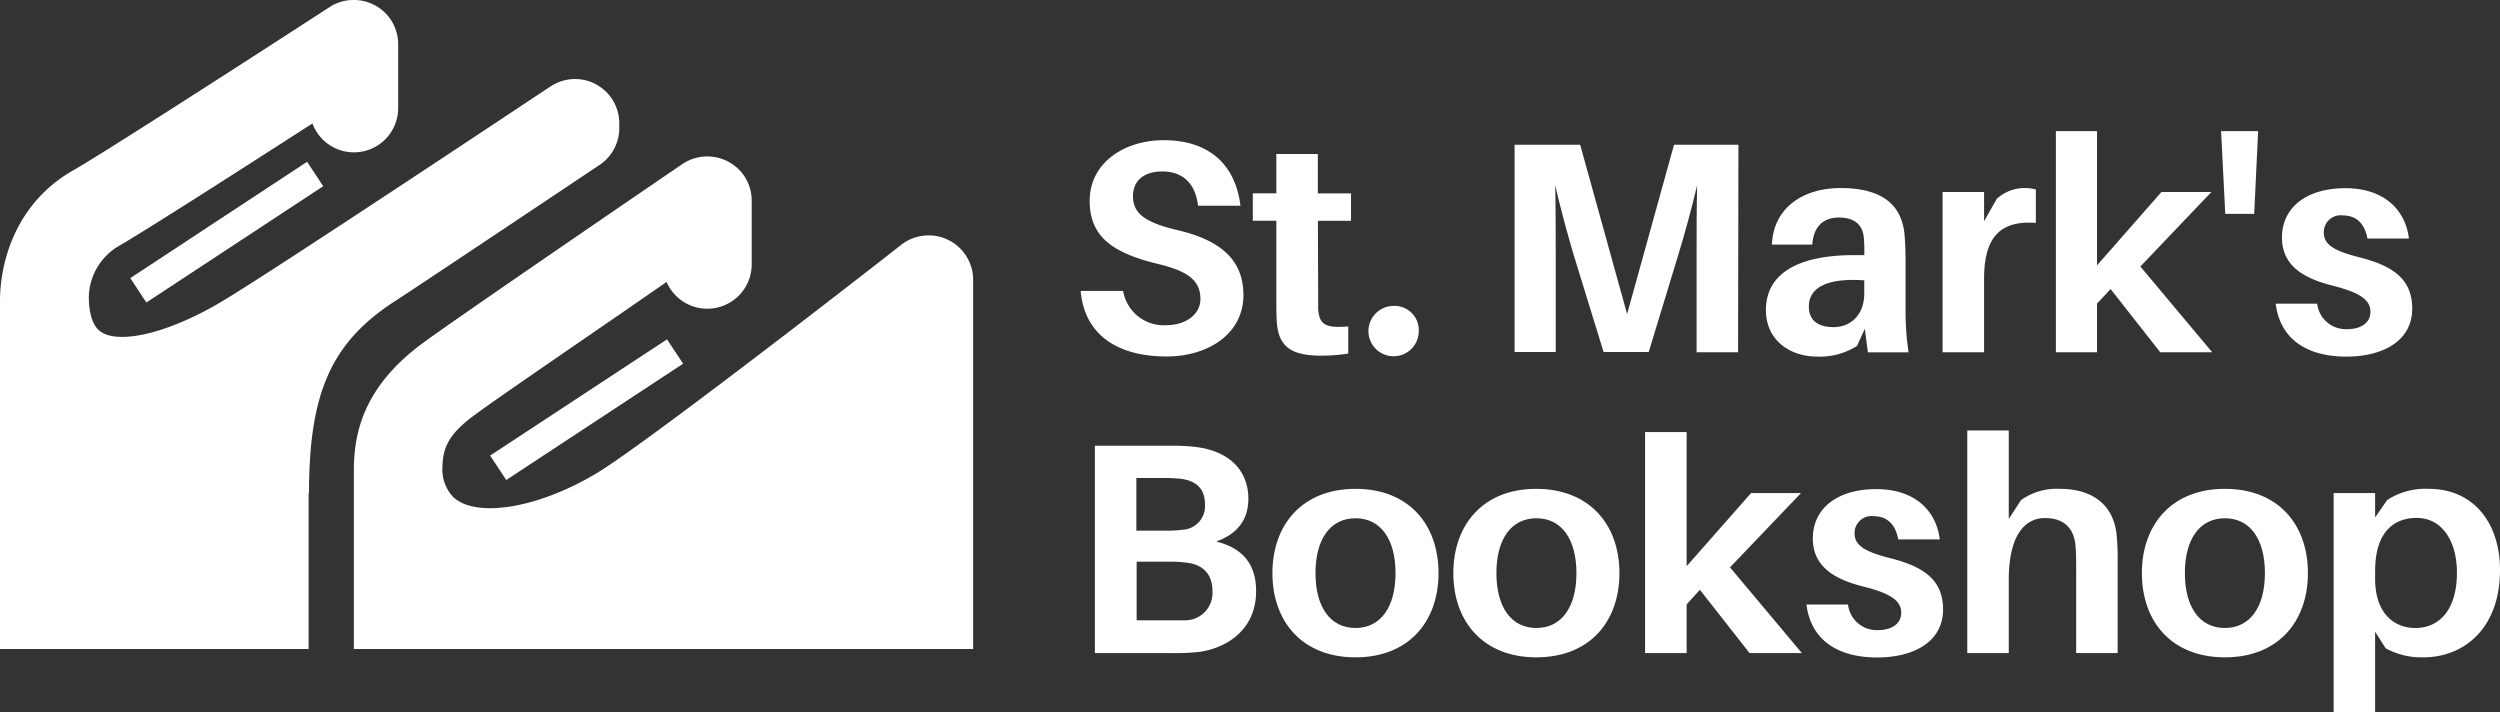
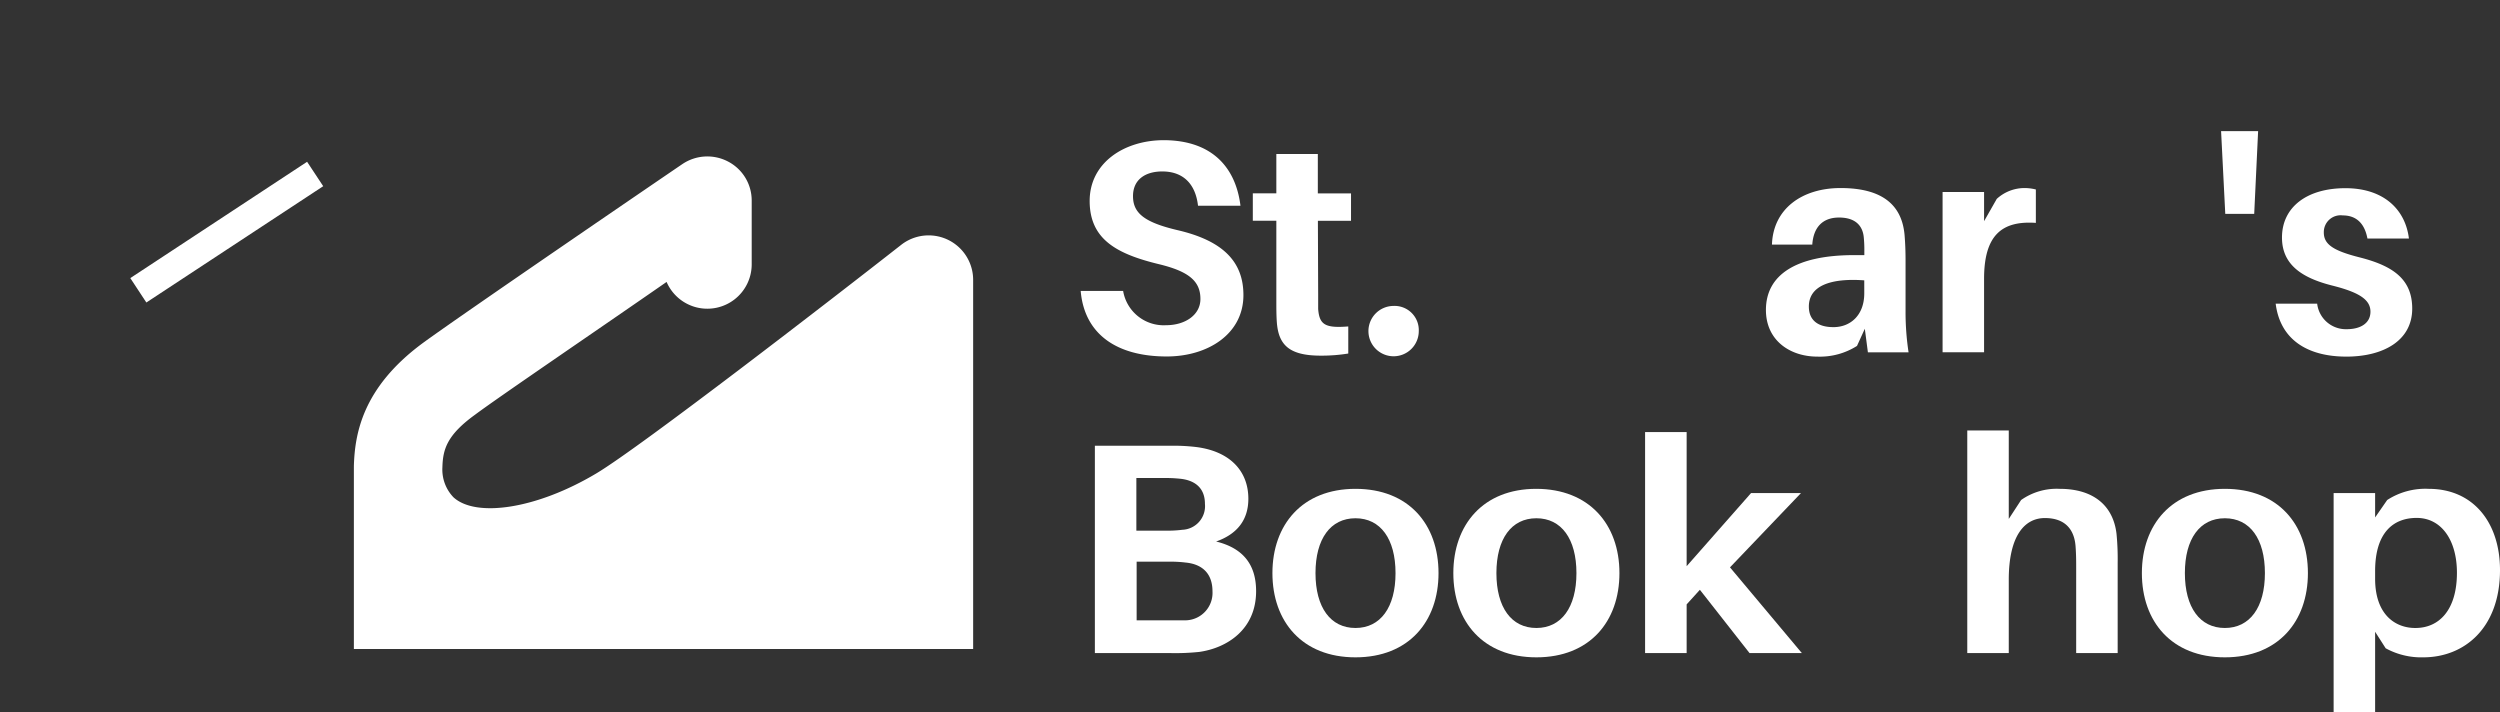
<svg xmlns="http://www.w3.org/2000/svg" viewBox="0 0 364.54 103.83">
  <rect x="0" y="0" width="364.54" height="103.83" fill="#333333" stroke="none" />
  <defs>
    <style>.cls-1,.cls-2{fill:#fff;}.cls-1{fill-rule:evenodd;}</style>
  </defs>
  <title>StmarksBookshop_white_1</title>
  <g id="Layer_2" data-name="Layer 2">
    <g id="Layer_1-2" data-name="Layer 1">
      <path class="cls-1" d="M141.9,40.74V94.63H51.6V68.07a.11.11,0,0,0,0-.07c.13-4.72,1.24-11.46,10-17.94,5.26-3.87,36.59-25.25,37.91-26.14a6.5,6.5,0,0,1,6.64-.37,6.4,6.4,0,0,1,3.46,5.7v9.32a6.47,6.47,0,0,1-12.41,2.54C87.28,48,72.57,58,69.3,60.45c-4.16,3-4.72,5.1-4.79,7.68a5.83,5.83,0,0,0,1.61,4.38c3.27,3,12.12,1.73,20.87-3.5,6.46-3.87,34.29-25.37,44.46-33.34a6.49,6.49,0,0,1,10.45,5.07Z" />
-       <path class="cls-1" d="M45.06,71.88c0-14.71,3.3-22,12.58-28,2.43-1.54,29.8-19.84,29.8-19.84A6.43,6.43,0,0,0,90.3,18.7v-.76a6.45,6.45,0,0,0-10-5.35c-.41.25-39.83,26.51-47.83,31.3-8.34,5-16,6.57-18.26,4.06-.82-.91-1.26-2.55-1.26-4.69A8.85,8.85,0,0,1,17.1,36c3.65-2.07,18.45-11.55,28.46-18a6.45,6.45,0,0,0,12.5-2.24V6.45A6.45,6.45,0,0,0,51.79,0h-.37a6.33,6.33,0,0,0-3.31,1C37,8.21,14.9,22.45,10.67,24.84,2.31,29.6.06,38.11,0,43.65v.28c0,.37,0,.72,0,1.06V94.63h45V71.88Z" />
-       <polygon class="cls-1" points="71.47 66.43 73.82 69.99 99.61 53.03 97.26 49.48 71.47 66.43 71.47 66.43" />
      <polygon class="cls-1" points="19 40.55 44.78 23.59 47.13 27.15 21.34 44.11 19 40.55" />
      <path class="cls-2" d="M180.88,30h-6.19c-.35-3.07-2.06-5-5.22-5-2.41,0-4.26,1.14-4.26,3.6s1.63,3.81,6.45,4.95c6.67,1.54,9.65,4.61,9.65,9.48,0,5.7-5.22,8.95-11.18,8.95-7.24,0-12-3.2-12.55-9.56h6.19a6,6,0,0,0,6.27,5c2.76,0,5-1.49,5-3.82,0-2.54-1.58-4-6.06-5.08-6.18-1.5-10.09-3.64-10.09-9.22s5.05-8.86,10.84-8.86C176.93,20.48,180.22,24.61,180.88,30Z" />
      <path class="cls-2" d="M192.21,43c0,.79,0,1.44,0,2.06.18,2.28,1,2.81,4.39,2.54v3.95a24.38,24.38,0,0,1-4,.31c-4.52,0-6.14-1.49-6.41-4.78-.08-1.06-.08-2.07-.08-3.38V32.19h-3.43v-4h3.43V22.46h6.05V28.2H197v4h-4.83Z" />
      <path class="cls-2" d="M206.88,48.29a3.67,3.67,0,1,1-3.69-3.68A3.53,3.53,0,0,1,206.88,48.29Z" />
-       <path class="cls-2" d="M253.44,51.37h-6.05v-14c0-3.16,0-7.19.08-10.35-.74,3.16-1.84,7.19-2.8,10.31l-4.26,14h-6.58l-4.34-14.09c-.92-3.07-2-7.1-2.72-10.22.08,3.16.08,7.15.08,10.31v14h-6V21.1h9.56l6.85,24.69,6.84-24.69h9.39Z" />
      <path class="cls-2" d="M271.92,47.94l-1.14,2.5A10.09,10.09,0,0,1,265,52c-4,0-7.5-2.37-7.5-6.8,0-5.13,4.39-8,12.86-8h1.49v-.48a18.57,18.57,0,0,0-.09-2.19c-.18-1.63-1.23-2.81-3.6-2.81s-3.73,1.4-3.9,3.95l-5.88,0c.17-5.26,4.43-8.25,10-8.25,6.54,0,9,2.85,9.34,6.89.09,1.1.14,2.33.14,3.6v7.54a39.2,39.2,0,0,0,.44,5.93h-5.93Zm-.08-5.17V40.88c-4.83-.35-8.08.75-8.08,3.82,0,2.06,1.41,3,3.56,3C269.78,47.72,271.84,46,271.84,42.77Z" />
      <path class="cls-2" d="M296.86,27.63V32.5c-5.05-.35-7.55,1.89-7.55,8.16V51.37h-6.05V28h6.05v4.25L291.16,29a6,6,0,0,1,4-1.58A6.73,6.73,0,0,1,296.86,27.63Z" />
-       <path class="cls-2" d="M305.78,44.26v7.11h-6V19.12h6V38.69L315.17,28h7.28L312.1,38.86l10.48,12.51H315l-7.24-9.22Z" />
      <path class="cls-2" d="M324.48,31.19l-.61-12.07h5.4l-.57,12.07Z" />
      <path class="cls-2" d="M351.26,34.78h-6.05c-.4-2.15-1.58-3.37-3.6-3.37a2.45,2.45,0,0,0-2.76,2.5c0,1.75,1.44,2.67,5.3,3.64,4.79,1.23,7.59,3.16,7.59,7.45,0,4.7-4.25,7-9.6,7-5.66,0-9.65-2.46-10.31-7.72h6.05A4.21,4.21,0,0,0,342.22,48c1.93,0,3.43-.84,3.43-2.55s-1.54-2.8-5.57-3.81c-4.35-1.1-7.33-3-7.33-7,0-4.48,3.68-7.2,9.25-7.2S350.74,30.53,351.26,34.78Z" />
      <path class="cls-2" d="M183.16,86.2c0,5.61-4.26,8.29-8.29,8.86a33.57,33.57,0,0,1-4.22.17h-11V65h10.84a28,28,0,0,1,3.9.18c4.92.61,7.64,3.47,7.64,7.55,0,3.11-1.67,5.17-4.7,6.23C181.23,79.92,183.16,82.29,183.16,86.2ZM165.7,77.38h4.56a16.67,16.67,0,0,0,2.15-.13,3.45,3.45,0,0,0,3.29-3.77c0-2.29-1.4-3.38-3.42-3.65a20.14,20.14,0,0,0-2.2-.13H165.7Zm11.1,8.86c0-2.81-1.71-4-3.91-4.21a17.7,17.7,0,0,0-2.15-.13h-5v8.55H171c.7,0,1.45,0,2,0A4,4,0,0,0,176.8,86.24Z" />
      <path class="cls-2" d="M209.76,83.57c0,7.06-4.34,12.28-12.11,12.28s-12.11-5.22-12.11-12.28,4.35-12.29,12.11-12.29S209.76,76.46,209.76,83.57Zm-6.27,0c0-5-2.2-8-5.84-8s-5.83,3-5.83,8,2.19,8,5.83,8S203.49,88.57,203.49,83.57Z" />
      <path class="cls-2" d="M236.14,83.57c0,7.06-4.34,12.28-12.11,12.28s-12.11-5.22-12.11-12.28S216.27,71.28,224,71.28,236.14,76.46,236.14,83.57Zm-6.27,0c0-5-2.2-8-5.84-8s-5.83,3-5.83,8,2.19,8,5.83,8S229.87,88.57,229.87,83.57Z" />
      <path class="cls-2" d="M245.94,88.13v7.1h-6.06V63h6.06V82.56l9.39-10.66h7.28L252.26,82.73l10.48,12.5h-7.63L247.87,86Z" />
-       <path class="cls-2" d="M282.85,78.65h-6.06c-.39-2.15-1.58-3.38-3.59-3.38a2.46,2.46,0,0,0-2.77,2.5c0,1.76,1.45,2.68,5.31,3.65,4.78,1.22,7.59,3.15,7.59,7.45,0,4.7-4.25,7-9.61,7-5.66,0-9.65-2.46-10.31-7.72h6.06a4.21,4.21,0,0,0,4.34,3.73c1.93,0,3.42-.84,3.42-2.55s-1.53-2.81-5.57-3.81c-4.34-1.1-7.32-3-7.32-7,0-4.48,3.68-7.2,9.25-7.2S282.32,74.4,282.85,78.65Z" />
      <path class="cls-2" d="M308.79,82.07V95.23h-6.05V82.91c0-1,0-2.06-.09-3.25-.18-2.46-1.53-4.12-4.47-4.12s-5.27,2.54-5.27,9V95.23h-6.05V62.77h6.05v12.9l1.8-2.76a9,9,0,0,1,5.62-1.63c4.95,0,7.8,2.46,8.29,6.54A37.66,37.66,0,0,1,308.79,82.07Z" />
-       <path class="cls-2" d="M336.53,83.57c0,7.06-4.34,12.28-12.11,12.28s-12.1-5.22-12.1-12.28,4.34-12.29,12.1-12.29S336.53,76.46,336.53,83.57Zm-6.27,0c0-5-2.19-8-5.84-8s-5.83,3-5.83,8,2.19,8,5.83,8S330.26,88.57,330.26,83.57Z" />
+       <path class="cls-2" d="M336.53,83.57c0,7.06-4.34,12.28-12.11,12.28s-12.1-5.22-12.1-12.28,4.34-12.29,12.1-12.29S336.53,76.46,336.53,83.57Zm-6.27,0c0-5-2.19-8-5.84-8s-5.83,3-5.83,8,2.19,8,5.83,8S330.26,88.57,330.26,83.57" />
      <path class="cls-2" d="M364.54,83.13c0,8.42-5.18,12.72-11.19,12.72a10.81,10.81,0,0,1-5.48-1.32l-1.54-2.41v11.71h-6.05V71.9h6.05v3.55l1.76-2.54a10.24,10.24,0,0,1,6.05-1.63C360.68,71.28,364.54,76.24,364.54,83.13Zm-6.28.39c0-4.78-2.28-8-5.87-8-3.34,0-6.06,2.06-6.06,7.76v1.1c0,5.31,3,7.19,5.84,7.19C355.68,91.59,358.26,88.92,358.26,83.52Z" />
    </g>
  </g>
</svg>